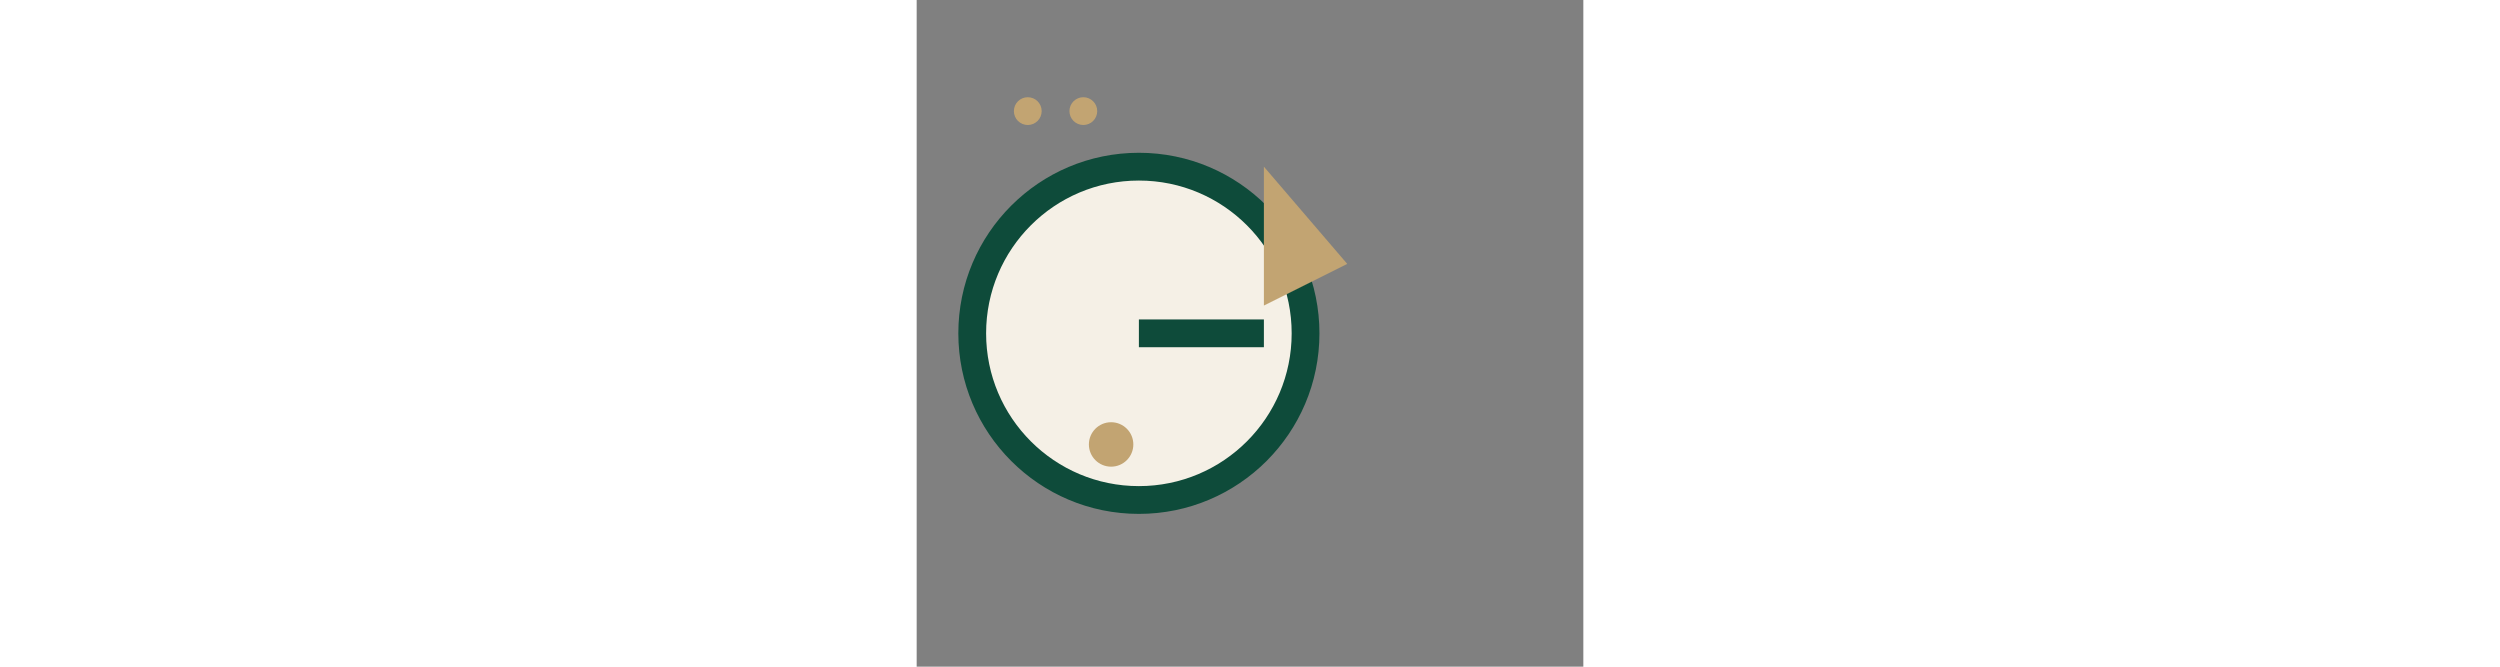
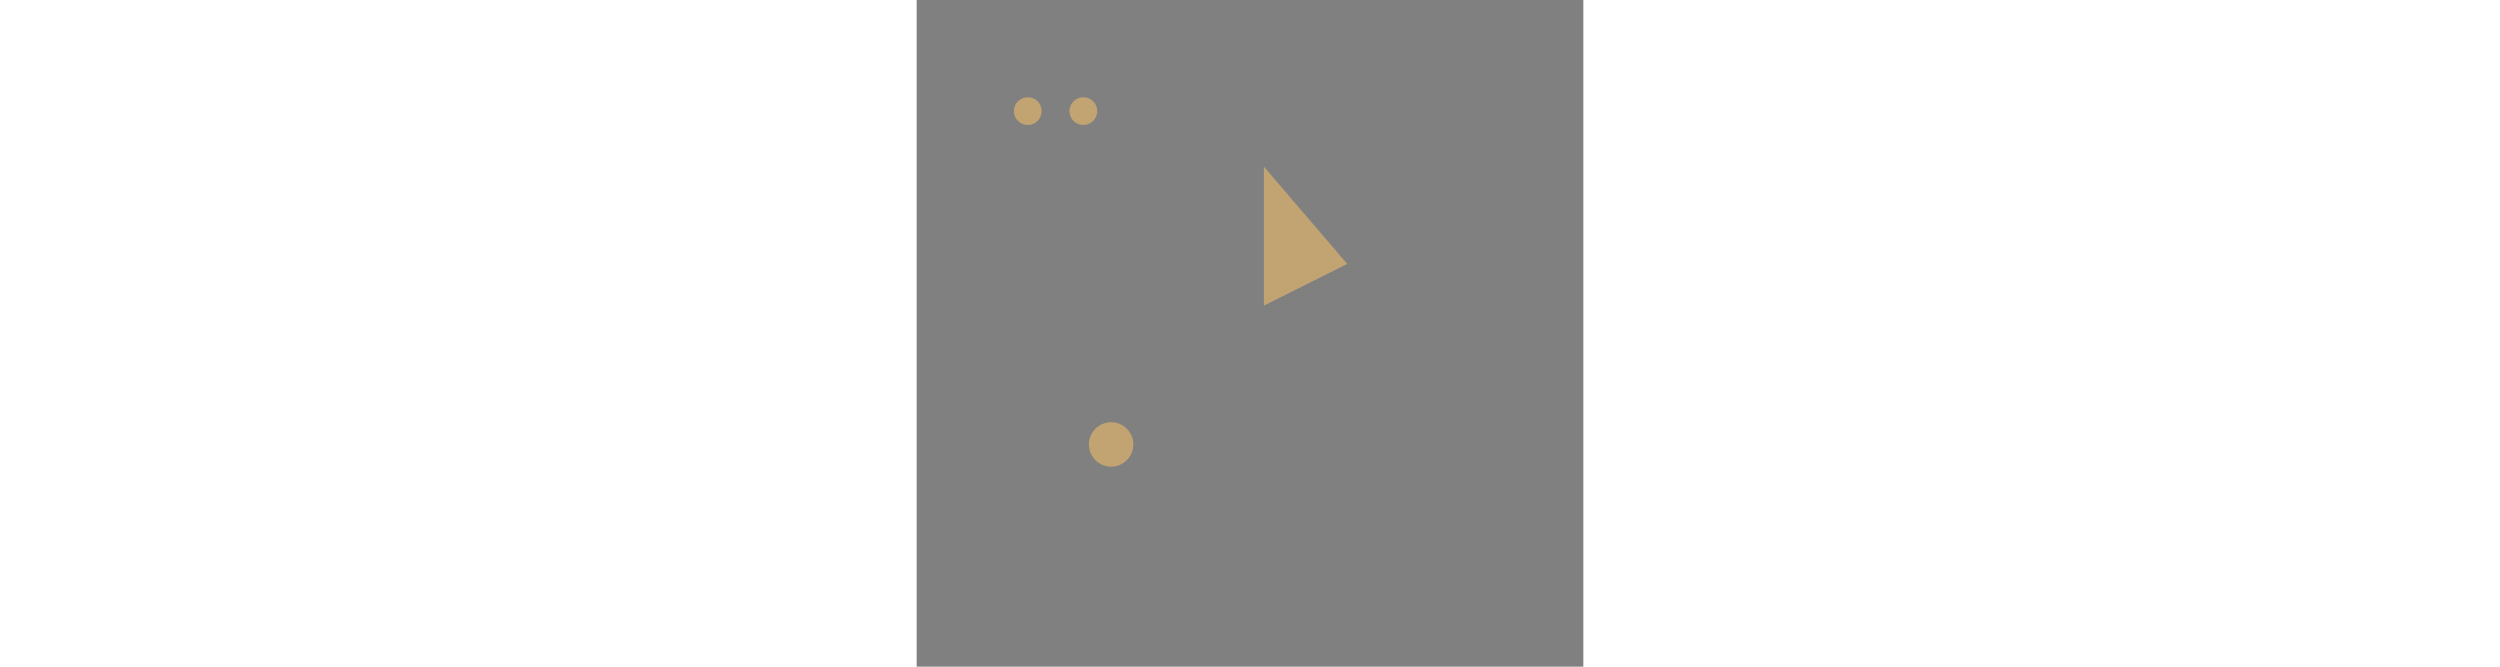
<svg xmlns="http://www.w3.org/2000/svg" width="180" height="48" viewBox="0 0 48 48">
  <rect x="0" y="0" width="48" height="48" fill="#808080" stroke="none" />
-   <circle cx="16" cy="24" r="12" fill="#F5F0E6" stroke="#0E4B3A" stroke-width="2" />
-   <path d="M16 24h9" stroke="#0E4B3A" stroke-width="2" />
  <path d="M25 12v10l6-3z" fill="#C2A472" />
  <circle cx="14" cy="32" r="1.6" fill="#C2A472" />
  <circle cx="8" cy="8" r="1" fill="#C2A472" />
  <circle cx="12" cy="8" r="1" fill="#C2A472" />
</svg>